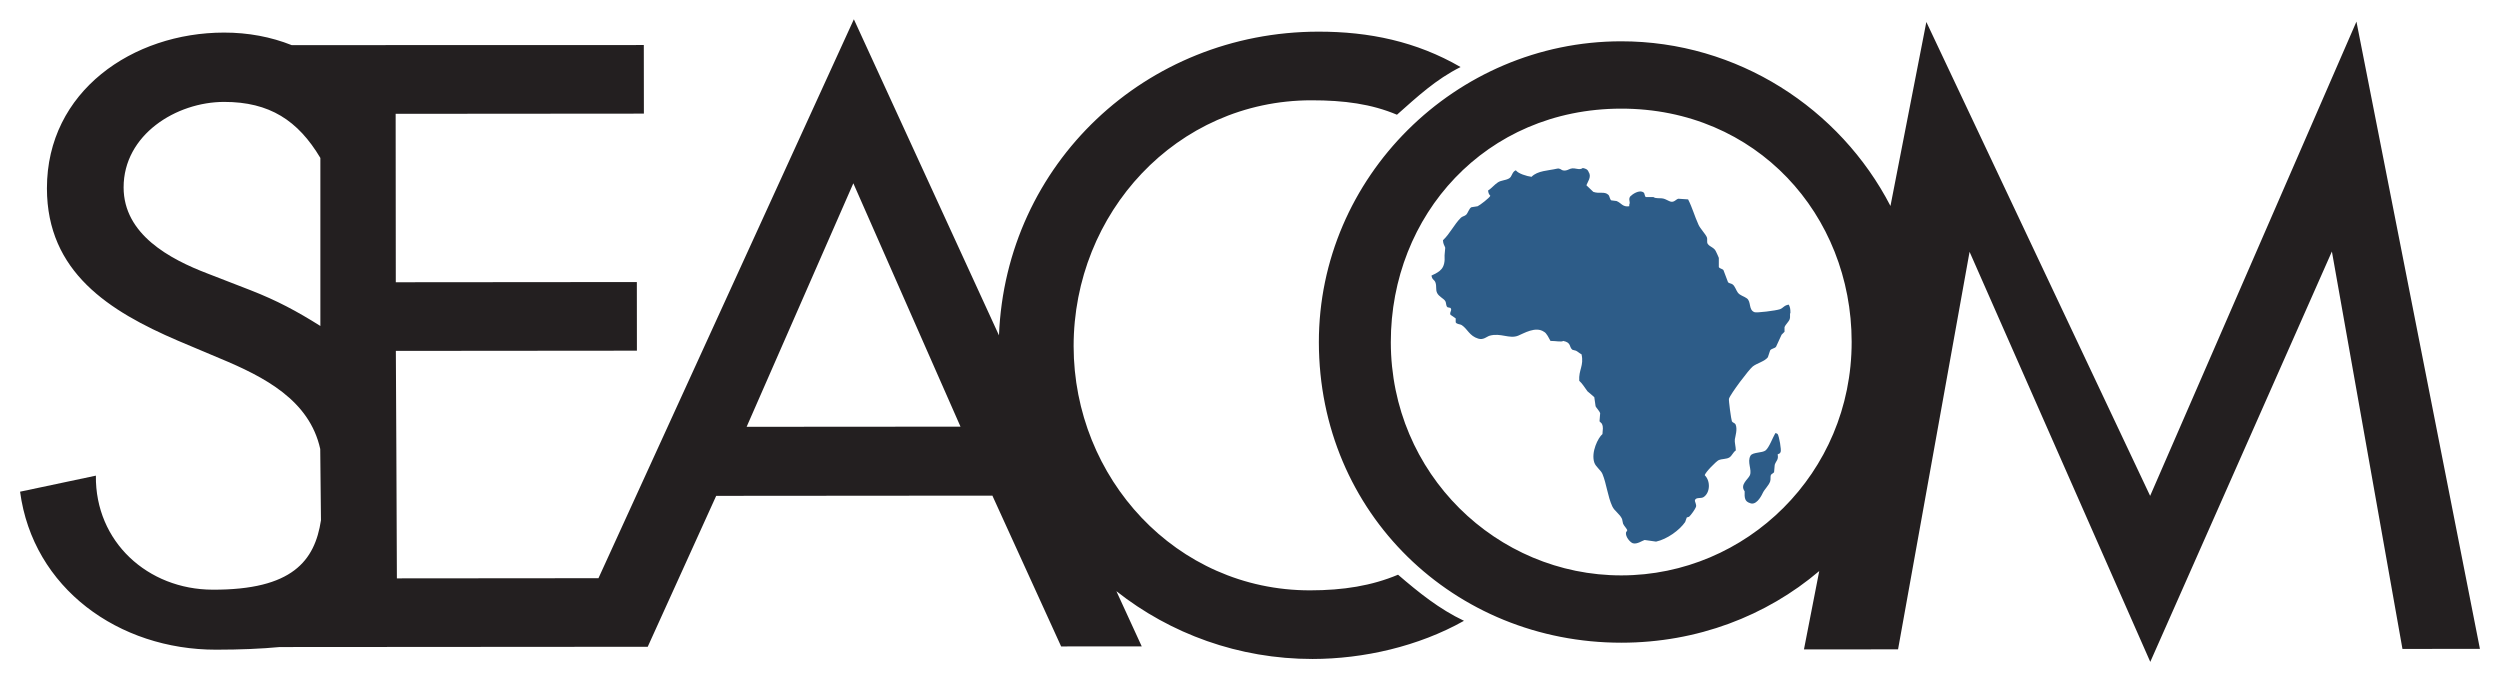
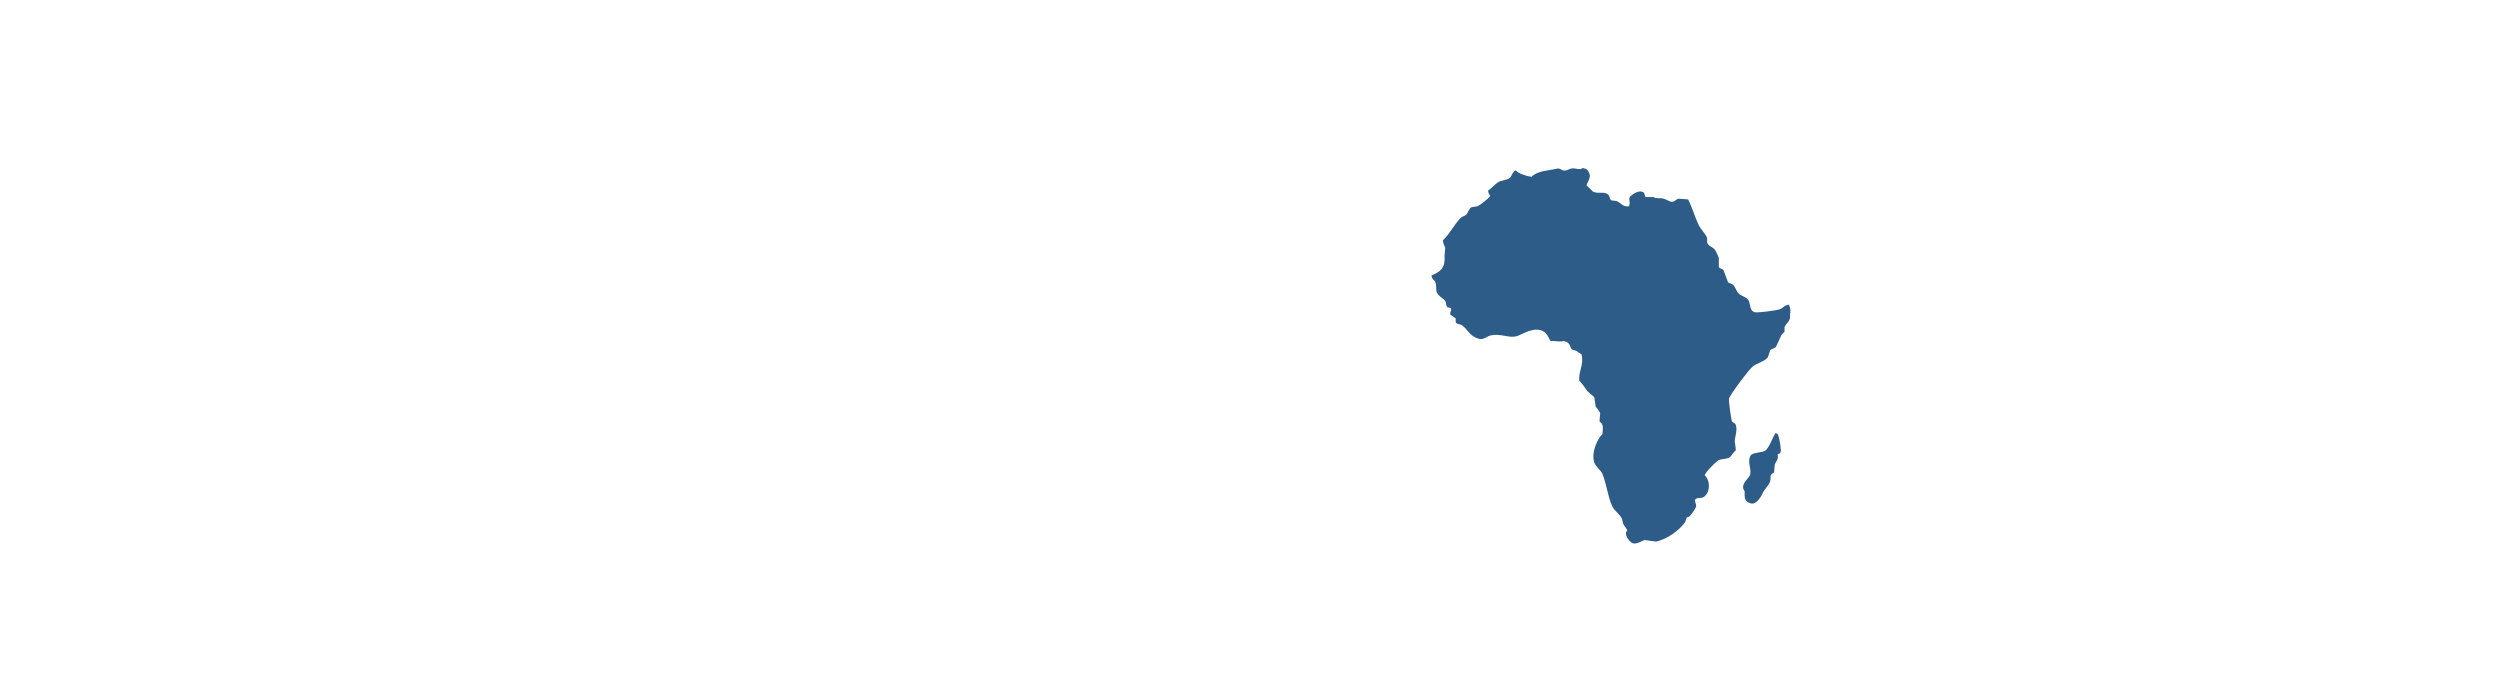
<svg xmlns="http://www.w3.org/2000/svg" version="1.0" width="1024" height="279" viewBox="-1.843 -1.843 238.854 65.12" id="svg13514">
  <defs id="defs13516" />
  <path d="M 149.405,14.219 C 149.031,14.48 148.708,14.156 148.249,14.281 C 148.089,14.324 147.81,14.532 147.468,14.437 C 147.339,14.402 147.212,14.216 146.936,14.281 C 146.118,14.475 145.081,14.462 144.499,15.062 C 144.053,15.004 143.22,14.757 142.999,14.437 C 142.609,14.594 142.66,15.045 142.343,15.219 C 141.972,15.42 141.609,15.38 141.28,15.594 C 140.951,15.809 140.68,16.156 140.343,16.375 C 140.379,16.625 140.426,16.736 140.561,16.875 C 140.484,17.069 139.558,17.782 139.343,17.875 C 139.151,17.897 138.94,17.944 138.749,17.969 C 138.531,18.079 138.425,18.514 138.249,18.687 C 138.114,18.819 137.882,18.839 137.749,18.969 C 137.094,19.616 136.704,20.497 136.03,21.125 C 136.051,21.524 136.183,21.616 136.249,21.844 C 136.224,22.082 136.21,22.322 136.186,22.562 C 136.271,23.856 135.76,24.11 134.936,24.5 C 134.989,24.915 135.213,24.882 135.311,25.156 C 135.449,25.537 135.313,25.822 135.468,26.156 C 135.632,26.51 136.107,26.696 136.249,26.937 C 136.377,27.152 136.287,27.382 136.468,27.531 C 136.562,27.554 136.651,27.567 136.749,27.594 C 136.946,27.822 136.631,27.989 136.749,28.25 C 136.917,28.369 137.079,28.475 137.249,28.594 L 137.249,28.969 C 137.359,29.174 137.649,29.121 137.843,29.25 C 138.385,29.615 138.56,30.274 139.405,30.531 C 139.906,30.686 140.213,30.331 140.499,30.25 C 141.554,29.957 142.379,30.584 143.218,30.25 C 143.729,30.047 144.886,29.322 145.686,29.875 C 145.946,29.997 146.17,30.506 146.311,30.75 C 146.78,30.742 147.371,30.879 147.53,30.75 C 148.326,30.91 148.071,31.33 148.405,31.594 C 148.526,31.619 148.629,31.665 148.749,31.687 C 148.926,31.774 149.084,31.934 149.28,32.031 C 149.525,33.12 148.991,33.506 149.061,34.562 C 149.389,34.86 149.57,35.199 149.843,35.562 C 150.056,35.754 150.283,35.936 150.499,36.125 C 150.546,36.414 150.576,36.712 150.624,37 C 150.714,37.182 150.992,37.445 151.061,37.656 C 151.037,37.921 151.024,38.172 150.999,38.437 C 151.071,38.507 151.145,38.587 151.218,38.656 C 151.389,39.006 151.299,39.201 151.28,39.656 C 150.866,39.992 150.173,41.387 150.499,42.375 C 150.639,42.794 151.126,43.097 151.28,43.469 C 151.671,44.414 151.781,45.62 152.218,46.562 C 152.43,47.026 152.944,47.287 153.155,47.781 C 153.178,47.925 153.224,48.076 153.249,48.219 C 153.343,48.44 153.557,48.627 153.655,48.844 C 153.641,48.907 153.534,49.036 153.53,49.062 C 153.458,49.469 153.929,50.012 154.186,50.094 C 154.58,50.219 155.104,49.835 155.311,49.781 C 155.671,49.831 156.045,49.89 156.405,49.937 C 157.46,49.707 158.65,48.847 159.186,48.062 C 159.236,47.92 159.295,47.769 159.343,47.625 C 159.415,47.6 159.491,47.587 159.561,47.562 C 159.734,47.414 160.15,46.826 160.218,46.625 C 160.303,46.386 160.077,46.111 160.124,45.969 C 160.227,45.672 160.691,45.841 160.936,45.687 C 161.571,45.291 161.637,44.155 161.061,43.594 C 161.093,43.316 162.18,42.245 162.374,42.156 C 162.713,41.999 163.145,42.075 163.436,41.875 C 163.67,41.715 163.773,41.384 164.03,41.219 C 164.028,40.862 163.895,40.414 163.936,40.156 C 163.985,39.845 164.21,39.174 163.999,38.719 C 163.944,38.604 163.72,38.562 163.655,38.437 C 163.59,38.304 163.333,36.42 163.374,36.281 C 163.511,35.826 165.289,33.47 165.655,33.187 C 166.058,32.876 166.784,32.712 167.093,32.312 C 167.162,32.097 167.24,31.871 167.311,31.656 C 167.434,31.474 167.742,31.476 167.874,31.312 C 168.041,30.93 168.238,30.541 168.405,30.156 C 168.5,30.06 168.591,29.971 168.686,29.875 C 168.686,29.731 168.686,29.581 168.686,29.437 C 168.781,29.172 169.096,28.925 169.186,28.656 C 169.256,28.447 169.165,28.201 169.249,28.062 C 169.255,27.684 169.205,27.494 169.093,27.281 C 168.64,27.341 168.566,27.606 168.249,27.719 C 167.859,27.857 165.958,28.091 165.811,28 C 165.231,27.785 165.514,27.01 165.093,26.687 C 164.801,26.469 164.431,26.416 164.218,26.125 C 164.039,25.882 163.956,25.519 163.718,25.344 C 163.572,25.235 163.38,25.265 163.28,25.125 C 163.132,24.742 162.984,24.351 162.843,23.969 C 162.741,23.854 162.471,23.834 162.405,23.687 C 162.405,23.401 162.405,23.099 162.405,22.812 C 162.347,22.642 162.226,22.412 162.124,22.187 C 161.949,21.801 161.544,21.77 161.343,21.469 C 161.227,21.296 161.349,21.031 161.249,20.812 C 161.109,20.509 160.631,20.009 160.468,19.656 C 160.074,18.791 159.882,18.031 159.468,17.219 C 159.155,17.194 158.843,17.181 158.53,17.156 C 158.303,17.217 158.144,17.511 157.811,17.437 C 157.671,17.407 157.312,17.196 157.155,17.156 C 156.76,17.05 156.429,17.181 156.155,17 L 155.436,17 C 155.296,16.93 155.334,16.649 155.218,16.562 C 154.795,16.252 154.125,16.741 153.936,16.937 C 153.722,17.236 153.979,17.446 153.843,17.719 L 153.843,17.875 C 153.194,17.974 153.091,17.556 152.624,17.375 C 152.456,17.349 152.291,17.335 152.124,17.312 C 151.969,17.209 151.977,16.905 151.843,16.781 C 151.46,16.425 150.998,16.71 150.405,16.5 C 150.189,16.284 149.964,16.086 149.749,15.875 C 149.833,15.577 150.269,15.07 149.968,14.625 C 149.873,14.35 149.7,14.284 149.405,14.219 z M 167.811,39.562 C 167.562,39.977 167.217,40.946 166.874,41.219 C 166.558,41.47 165.639,41.376 165.436,41.719 C 165.081,42.325 165.597,43.069 165.374,43.594 C 165.201,43.992 164.395,44.486 164.874,45.125 C 164.845,45.779 164.9,46.102 165.374,46.25 C 165.923,46.504 166.399,45.732 166.593,45.312 C 166.766,44.931 167.17,44.589 167.311,44.187 C 167.395,43.951 167.295,43.711 167.405,43.531 C 167.501,43.46 167.591,43.382 167.686,43.312 C 167.713,43.072 167.726,42.832 167.749,42.594 C 167.887,42.182 168.131,42.129 168.03,41.594 C 168.192,41.519 168.224,41.54 168.311,41.375 C 168.406,41.181 168.171,39.87 168.03,39.656 C 167.954,39.601 167.96,39.59 167.811,39.562 z" id="path3205" style="fill:#2d5c88;fill-opacity:1;fill-rule:nonzero;stroke:none" />
-   <path d="M 175.104,30.836 C 175.093,18.691 166.01,8.531 153.059,8.543 C 140.105,8.555 131.037,18.729 131.046,30.875 C 131.058,43.456 141.165,53.178 153.095,53.166 C 165.024,53.155 175.114,43.419 175.104,30.836 z M 172.005,52.75 C 166.939,57.054 160.329,59.595 153.101,59.601 C 137.146,59.615 124.184,47.266 124.168,30.879 C 124.154,15.08 137.245,2.119 153.053,2.106 C 164.192,2.098 173.994,8.521 178.814,17.848 L 182.245,0.258 L 203.64,45.564 L 223.363,0.224 L 235.167,60.188 L 227.762,60.197 L 221.016,22.201 L 203.653,61.434 L 186.377,22.231 L 179.539,60.237 L 170.544,60.241 L 172.005,52.75 z M 69.46,38.961 L 79.662,15.68 L 89.907,38.946 L 69.46,38.961 z M 22.039,25.904 L 17.919,24.306 C 14.329,22.934 9.901,20.574 9.898,16.075 C 9.893,11.037 14.929,7.902 19.505,7.9 C 23.854,7.896 26.57,9.675 28.709,13.256 L 28.709,29.321 C 26.466,27.911 24.565,26.892 22.039,25.904 z M 138.042,57.508 C 133.683,59.959 128.445,61.151 123.562,61.157 C 116.505,61.161 109.969,58.746 104.81,54.675 L 107.234,59.953 L 99.528,59.958 L 92.955,45.541 L 66.55,45.562 L 60.004,59.991 L 24.82,60.016 C 23.07,60.181 21.059,60.267 18.744,60.269 C 9.434,60.278 1.228,54.395 0,45.164 L 7.247,43.63 C 7.175,49.964 12.216,54.509 18.396,54.532 C 26.044,54.565 28.174,51.764 28.766,47.895 L 28.696,41.079 C 27.663,36.424 23.395,34.201 19.064,32.404 L 15.094,30.729 C 8.53,27.91 2.576,24.18 2.567,16.166 C 2.561,6.859 10.8,1.279 19.496,1.272 C 21.819,1.27 23.99,1.684 25.966,2.471 L 59.631,2.462 L 59.638,9.02 L 35.906,9.039 L 35.92,25.141 L 58.965,25.121 L 58.971,31.683 L 35.925,31.703 C 35.925,31.703 36.024,50.434 36.024,53.451 L 55.295,53.434 L 79.713,-5.6843419e-14 L 93.585,30.218 C 94.239,13.824 107.614,1.196 124.126,1.183 C 128.963,1.179 133.48,2.114 137.716,4.566 C 135.368,5.736 133.581,7.4 131.634,9.125 C 129.201,8.1 126.606,7.744 123.44,7.746 C 110.547,7.758 100.715,18.524 100.722,31.264 C 100.736,43.855 110.511,54.608 123.33,54.596 C 126.504,54.594 129.214,54.159 131.738,53.1 C 133.699,54.788 135.673,56.386 138.042,57.508" id="path3213" style="fill:#231f20;fill-opacity:1;fill-rule:evenodd;stroke:none" />
</svg>